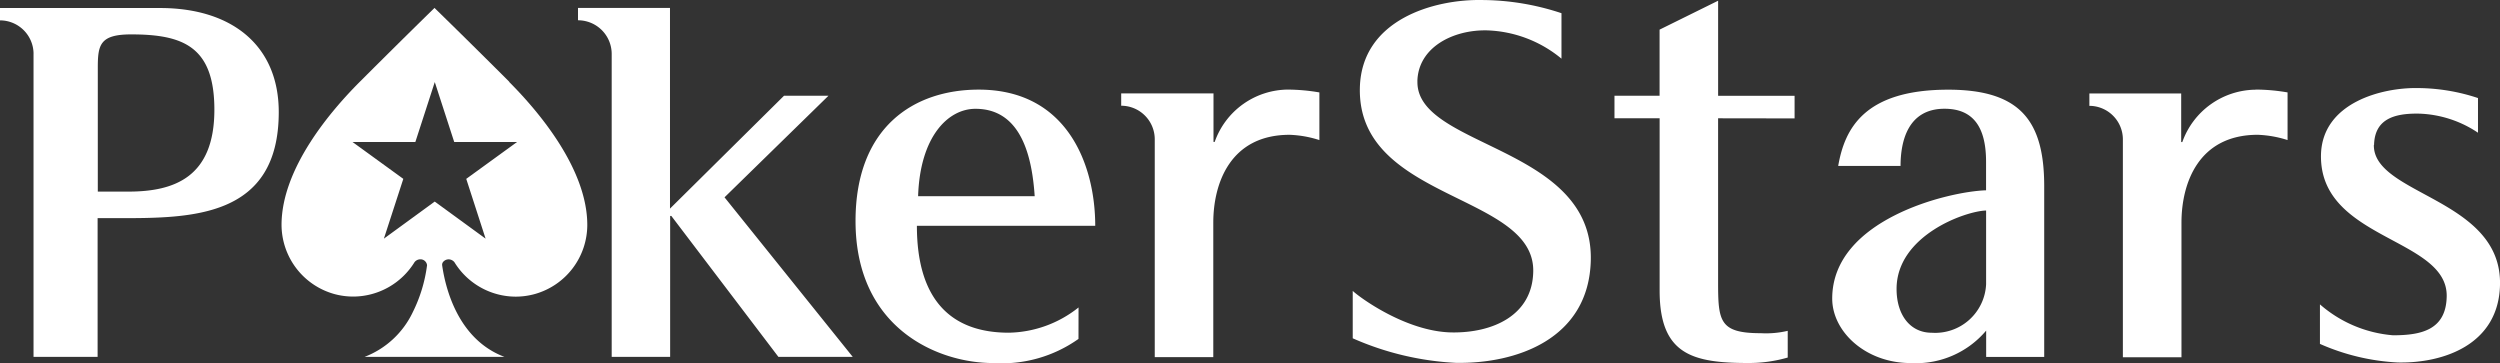
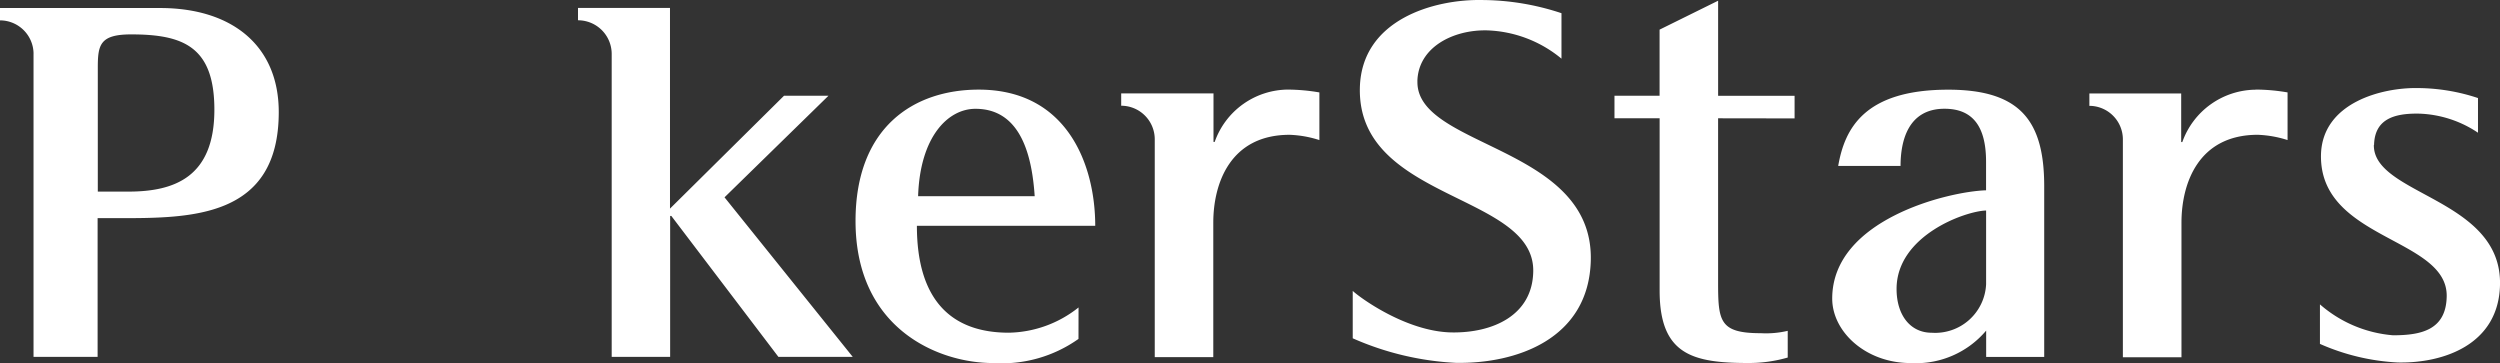
<svg xmlns="http://www.w3.org/2000/svg" id="pokerstars.70bf3788" width="222.624" height="32.355" viewBox="0 0 222.624 32.355">
  <rect x="0" y="0" width="222.624" height="32.355" fill="#333333" stroke="none" />
-   <path id="Subtraction_2" data-name="Subtraction 2" d="M-5999.153-1733.931h-12.45a7.869,7.869,0,0,0,4.277-3.959,13.151,13.151,0,0,0,1.28-4.2.59.59,0,0,0-.616-.526.66.66,0,0,0-.5.254,6.434,6.434,0,0,1-5.461,3.063,6.378,6.378,0,0,1-1.714-.235,6.415,6.415,0,0,1-4.667-6.144c0-5.025,4.368-10.144,6.971-12.747,3.486-3.484,5.945-5.888,6.616-6.542l.036-.036.138.137c2.495,2.435,4.927,4.85,6.527,6.447h-.024c2.594,2.6,6.963,7.729,6.963,12.747a6.4,6.4,0,0,1-4.66,6.144,6.407,6.407,0,0,1-1.721.236,6.419,6.419,0,0,1-5.451-3.068.678.678,0,0,0-.507-.254.651.651,0,0,0-.481.21.4.4,0,0,0-.105.316c.273,1.928,1.354,6.583,5.551,8.16Zm-6.207-13.826h0l4.527,3.3-1.723-5.324,4.528-3.285h-5.6l-1.73-5.335-1.729,5.335h-5.6l4.527,3.285-1.73,5.324,4.526-3.3Z" transform="translate(6044.075 1765.708)" fill="#fff" />
  <path id="Path_1304" data-name="Path 1304" d="M267.011,155.348c.049-2.278,1.73-2.843,4.013-2.8a9.973,9.973,0,0,1,5.242,1.7v-3.088a17.291,17.291,0,0,0-5.335-.889c-3.217-.061-8.534,1.3-8.646,5.935-.155,7.614,11.306,7.361,11.195,12.634-.061,2.948-2.223,3.446-4.778,3.446a11.266,11.266,0,0,1-6.51-2.753v3.52a19.551,19.551,0,0,0,6.935,1.655c4.032.081,8.991-1.569,9.1-6.929.161-7.7-11.332-7.973-11.233-12.456m-85.175-5.657c.068-3.013,3.159-4.588,6.175-4.533a10.921,10.921,0,0,1,6.657,2.521v-4.05a22.662,22.662,0,0,0-7.054-1.173c-4.256-.086-10.771,1.722-10.9,7.836-.211,10.066,15.594,9.37,15.439,16.353-.074,3.9-3.607,5.475-7.293,5.411-4.05-.081-8.2-3.14-8.781-3.7v4.224a25.88,25.88,0,0,0,9.17,2.185c5.324.1,11.877-2.068,12.03-9.16.211-10.183-15.563-9.985-15.439-15.907m33.586,3.3V150.96H208.6v-8.467l-5.213,2.575v5.885H199.37v2.007h4.021v15.346c0,5.7,2.922,6.448,7.918,6.448a12.408,12.408,0,0,0,3.489-.487v-2.378a8.384,8.384,0,0,1-2.4.211c-3.7,0-3.8-1.092-3.8-4.594V152.963Zm41.048-2.557a7,7,0,0,0-6.521,4.662h-.1v-4.324h-8.176v1.1a2.992,2.992,0,0,1,2.983,2.971v19.416h5.218V162.263c0-3.5,1.5-7.831,6.793-7.831a9.881,9.881,0,0,1,2.655.47v-4.243a16.863,16.863,0,0,0-2.81-.253m-86.215,0a6.972,6.972,0,0,0-6.515,4.662h-.105v-4.324h-8.22v1.1a2.991,2.991,0,0,1,2.988,2.971v19.417h5.213V162.257c0-3.5,1.513-7.824,6.793-7.824a9.715,9.715,0,0,1,2.655.47V150.66a16.861,16.861,0,0,0-2.81-.253m-50.169,9.6,9.265-9.054h-3.959l-10.156,10.053V143.135h-8.191v1.1a3,3,0,0,1,3,2.971v27h5.205V161.658h.105l9.535,12.549h6.62l-11.412-14.2Zm112.35,1.168c-1.853.049-7.973,2.229-7.973,6.985,0,2.3,1.2,3.9,3.13,3.9a4.54,4.54,0,0,0,4.843-4.322Zm0,10.7a8.176,8.176,0,0,1-6.719,2.884c-4.013,0-6.985-2.8-6.985-5.743,0-7.054,10.376-9.542,13.7-9.64v-2.545c0-3.159-1.2-4.718-3.7-4.718-3.264,0-3.915,2.9-3.915,5.095h-5.553c.575-3.3,2.3-6.793,9.8-6.793,6.466,0,8.546,2.834,8.546,8.6v15.2h-5.169v-2.337ZM147.741,159.9c-.228-3.413-1.149-7.782-5.274-7.782-2.47,0-4.941,2.513-5.107,7.782Zm3.9,12.709a11.808,11.808,0,0,1-7.608,2.149c-4.879,0-12.246-3.053-12.246-12.648,0-8.355,5.187-11.7,10.969-11.7,7.911,0,10.376,6.738,10.376,12.129H137.251c0,6.5,2.964,9.517,8.183,9.517a10.239,10.239,0,0,0,6.212-2.249ZM64.324,159.491h2.711c4.119,0,7.657-1.3,7.657-7.293,0-5.607-2.761-6.706-7.41-6.706-2.816,0-2.971.956-2.971,3v11ZM58.59,147.214a2.991,2.991,0,0,0-2.988-2.971v-1.1h14.25c6.416,0,10.573,3.353,10.573,9.265,0,9.448-7.812,9.448-14.278,9.448H64.294v12.351H58.588V147.214Z" transform="translate(-55.602 -142.429)" fill="#fff" />
</svg>